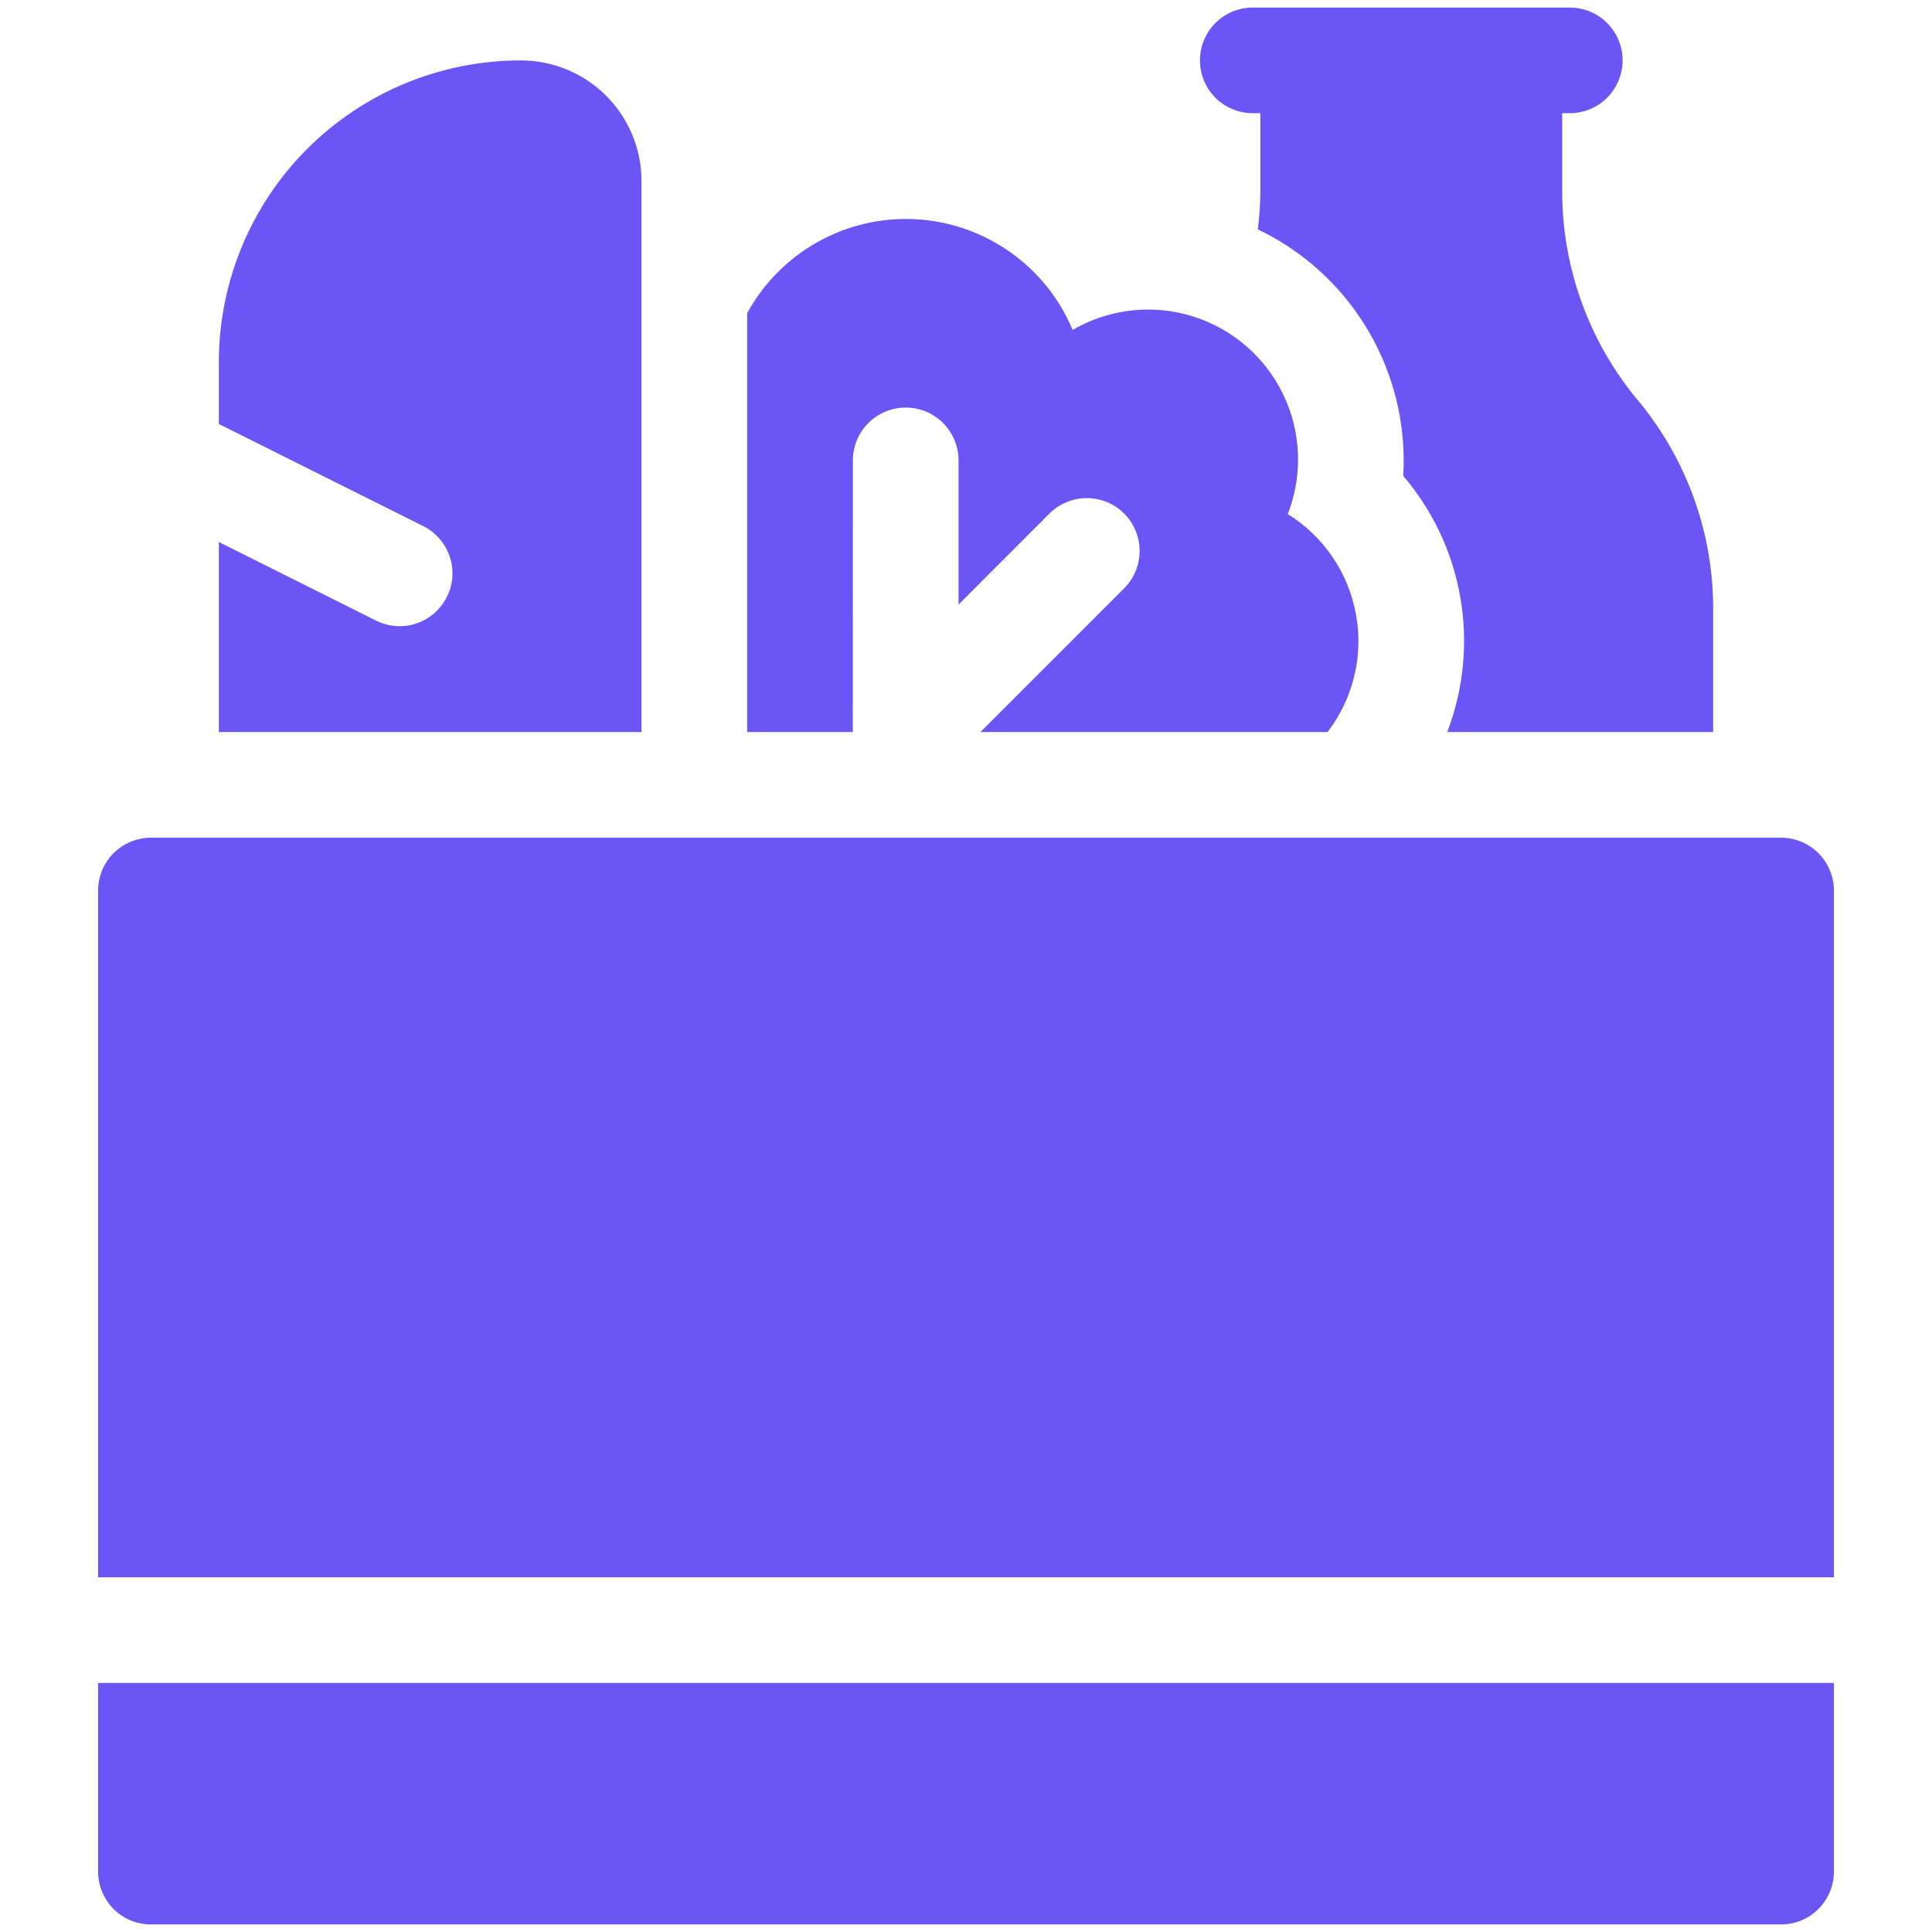
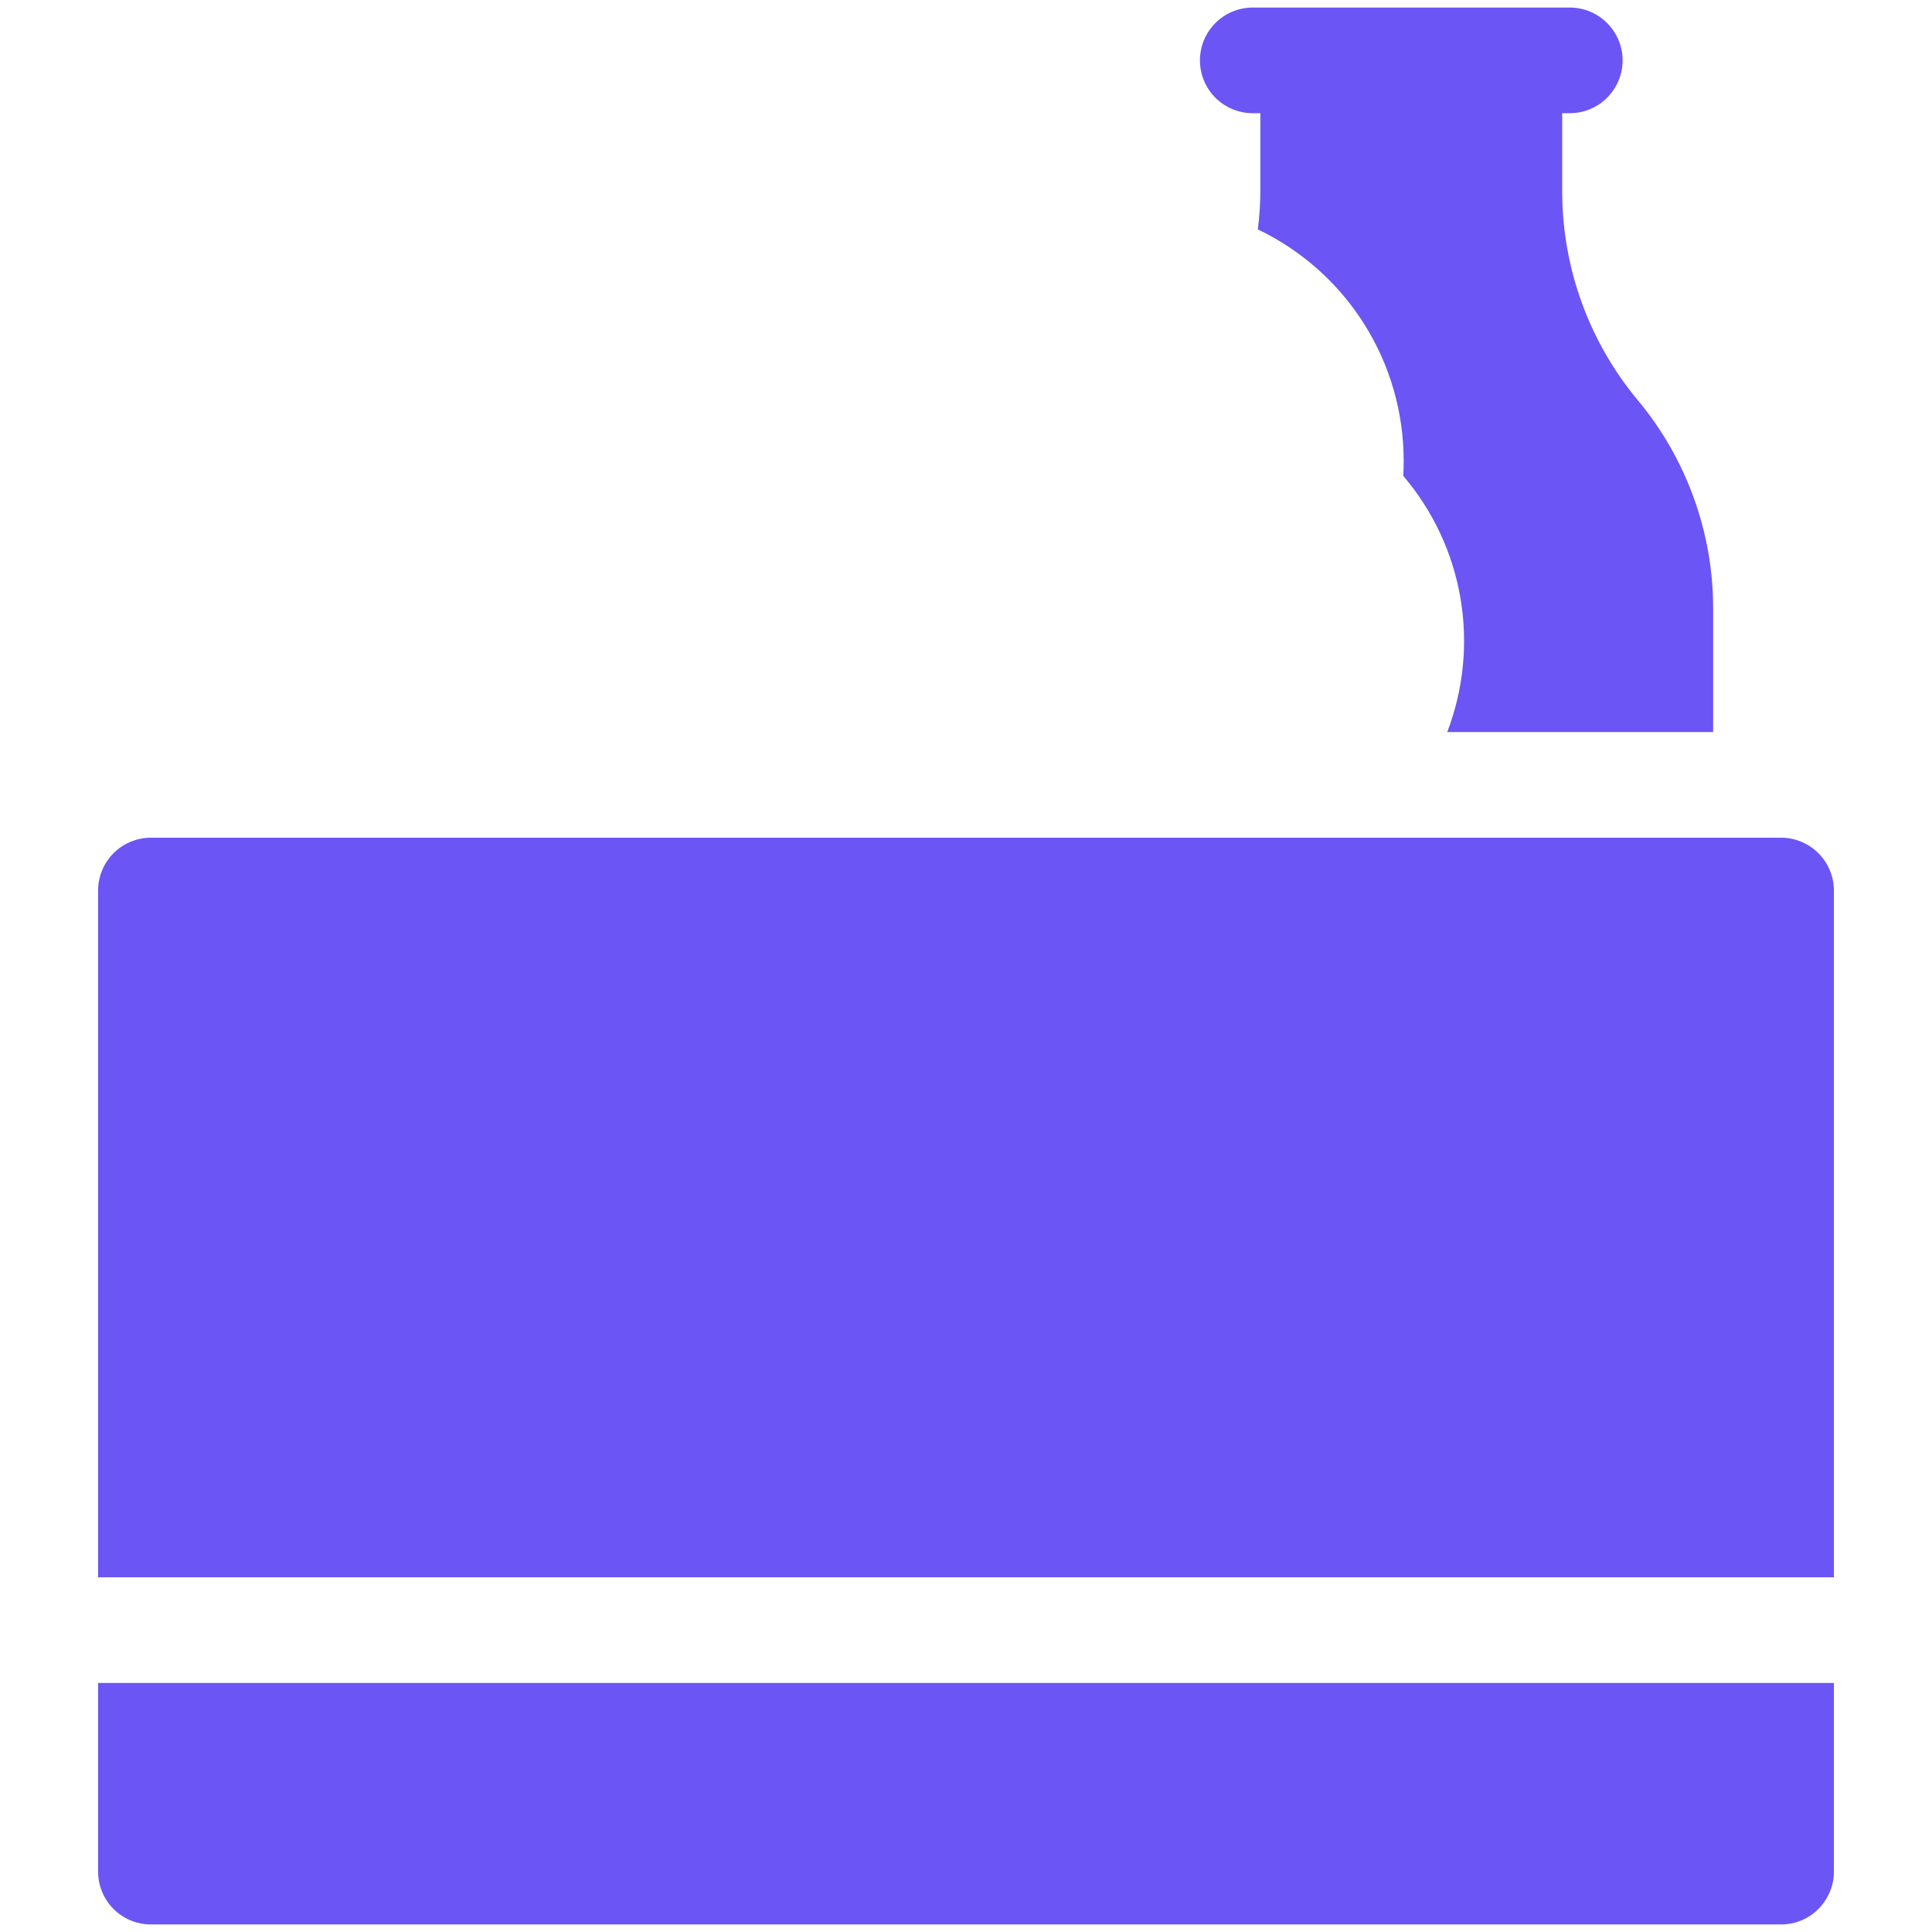
<svg xmlns="http://www.w3.org/2000/svg" width="22" height="22" viewBox="0 0 22 22" fill="none">
  <path d="M14.266 1.289H14.352V2.183C14.351 2.326 14.341 2.47 14.323 2.612C14.82 2.85 15.239 3.222 15.533 3.688C15.827 4.153 15.983 4.692 15.984 5.242C15.984 5.301 15.983 5.36 15.979 5.419C16.317 5.815 16.542 6.295 16.63 6.808C16.718 7.322 16.666 7.849 16.48 8.336H19.508V6.928C19.508 6.061 19.204 5.221 18.648 4.555C18.094 3.889 17.79 3.05 17.789 2.183V1.289H17.875C18.035 1.289 18.188 1.226 18.3 1.113C18.413 1 18.477 0.847 18.477 0.688C18.477 0.528 18.413 0.375 18.3 0.262C18.188 0.149 18.035 0.086 17.875 0.086H14.266C14.106 0.086 13.953 0.149 13.84 0.262C13.727 0.375 13.664 0.528 13.664 0.688C13.664 0.847 13.727 1 13.84 1.113C13.953 1.226 14.106 1.289 14.266 1.289Z" fill="#6B55F5" />
  <path d="M20.281 9.539H1.719C1.559 9.539 1.406 9.603 1.293 9.715C1.181 9.828 1.117 9.981 1.117 10.141V17.961H20.883V10.141C20.883 9.981 20.819 9.828 20.706 9.715C20.594 9.603 20.441 9.539 20.281 9.539Z" fill="#6B55F5" />
  <path d="M1.117 21.312C1.117 21.472 1.181 21.625 1.293 21.738C1.406 21.851 1.559 21.914 1.719 21.914H20.281C20.441 21.914 20.594 21.851 20.706 21.738C20.819 21.625 20.883 21.472 20.883 21.312V19.164H1.117V21.312Z" fill="#6B55F5" />
-   <path d="M9.712 5.242C9.712 5.083 9.775 4.93 9.888 4.817C10.001 4.704 10.154 4.641 10.313 4.641C10.473 4.641 10.626 4.704 10.739 4.817C10.851 4.93 10.915 5.083 10.915 5.242V6.884L11.95 5.848C12.006 5.792 12.073 5.748 12.146 5.718C12.219 5.688 12.297 5.672 12.376 5.672C12.455 5.672 12.533 5.688 12.606 5.718C12.679 5.748 12.745 5.792 12.801 5.848C12.857 5.904 12.901 5.97 12.931 6.043C12.961 6.116 12.977 6.194 12.977 6.273C12.977 6.352 12.961 6.431 12.931 6.504C12.901 6.577 12.857 6.643 12.801 6.699L11.164 8.336H15.117C15.262 8.147 15.365 7.931 15.421 7.7C15.477 7.469 15.484 7.228 15.441 6.995C15.398 6.761 15.307 6.538 15.173 6.342C15.04 6.146 14.866 5.979 14.664 5.854C14.793 5.524 14.816 5.162 14.73 4.818C14.644 4.474 14.453 4.166 14.184 3.936C13.915 3.705 13.581 3.564 13.228 3.532C12.875 3.5 12.521 3.579 12.214 3.757C12.065 3.399 11.817 3.091 11.499 2.868C11.182 2.645 10.808 2.516 10.421 2.496C10.034 2.476 9.649 2.566 9.31 2.756C8.972 2.945 8.694 3.226 8.508 3.566V8.336H9.711L9.712 5.242Z" fill="#6B55F5" />
-   <path d="M7.305 2.062C7.305 1.698 7.16 1.348 6.902 1.09C6.644 0.832 6.294 0.688 5.93 0.688C5.018 0.688 4.144 1.05 3.499 1.694C2.854 2.339 2.492 3.213 2.492 4.125V4.828L4.824 5.993C4.965 6.065 5.072 6.191 5.122 6.341C5.172 6.492 5.16 6.656 5.088 6.798C5.017 6.94 4.893 7.048 4.743 7.099C4.592 7.15 4.428 7.139 4.286 7.069L2.492 6.172V8.336H7.305V2.062Z" fill="#6B55F5" />
</svg>